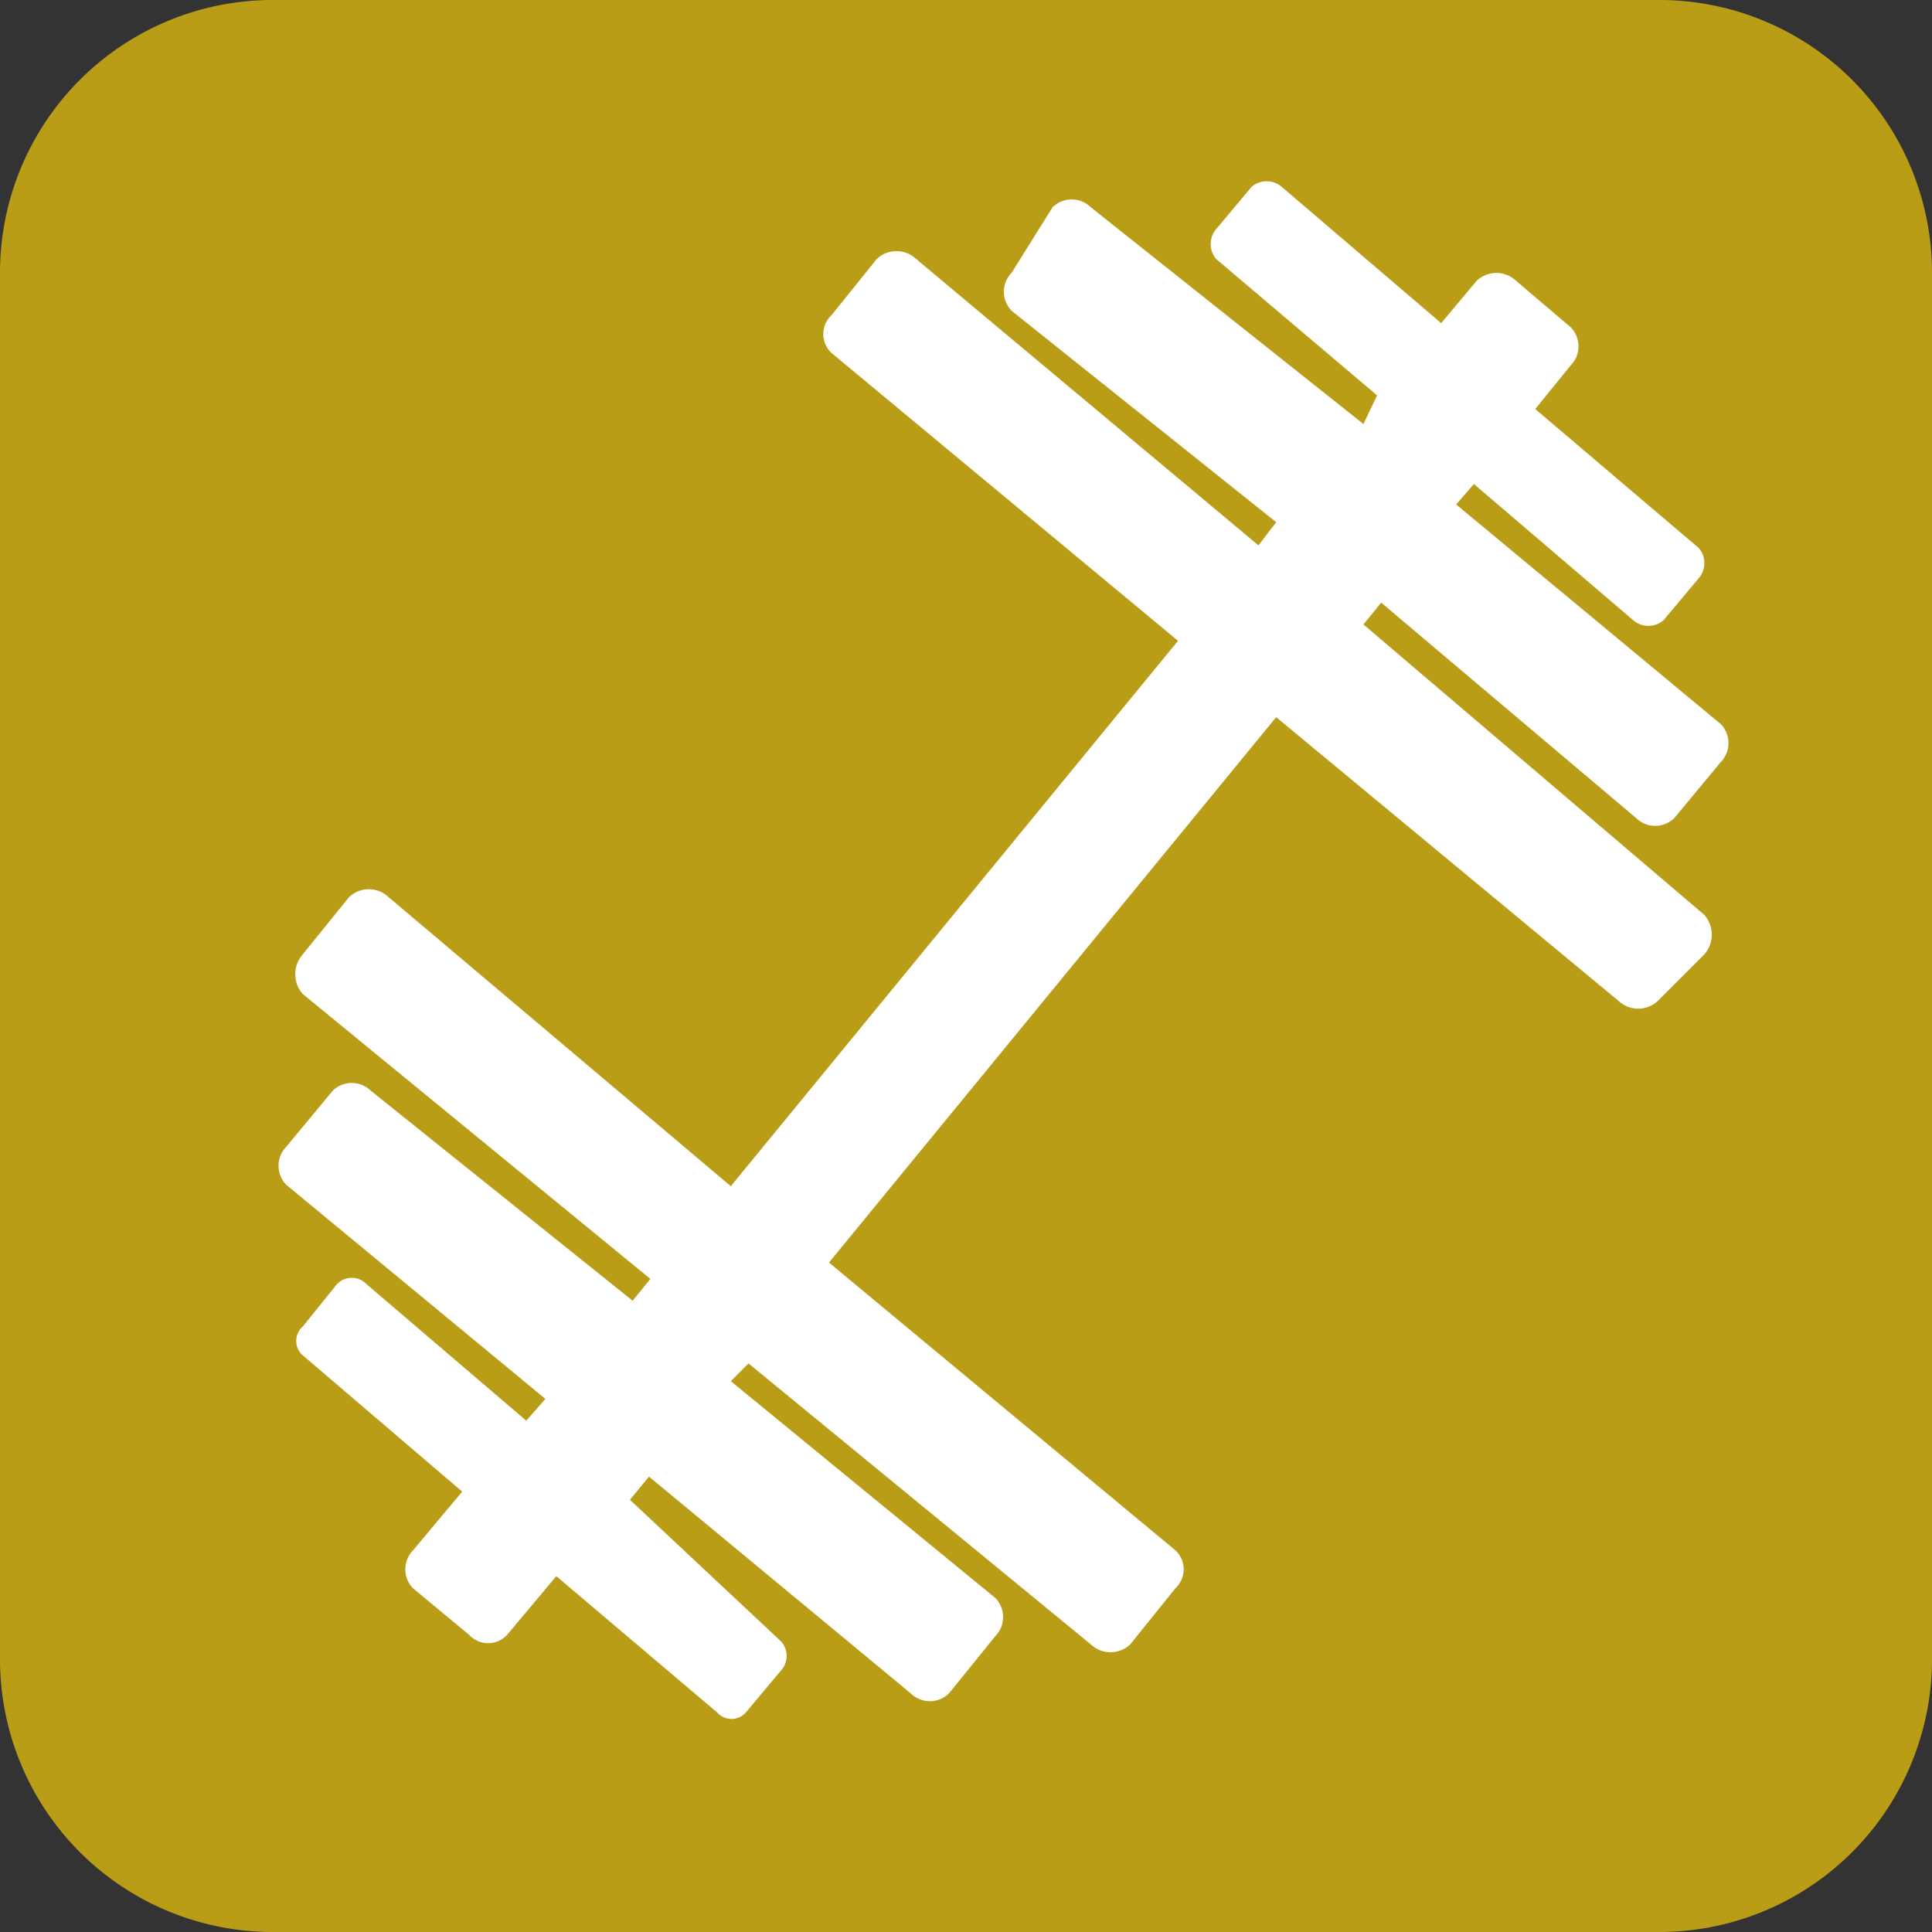
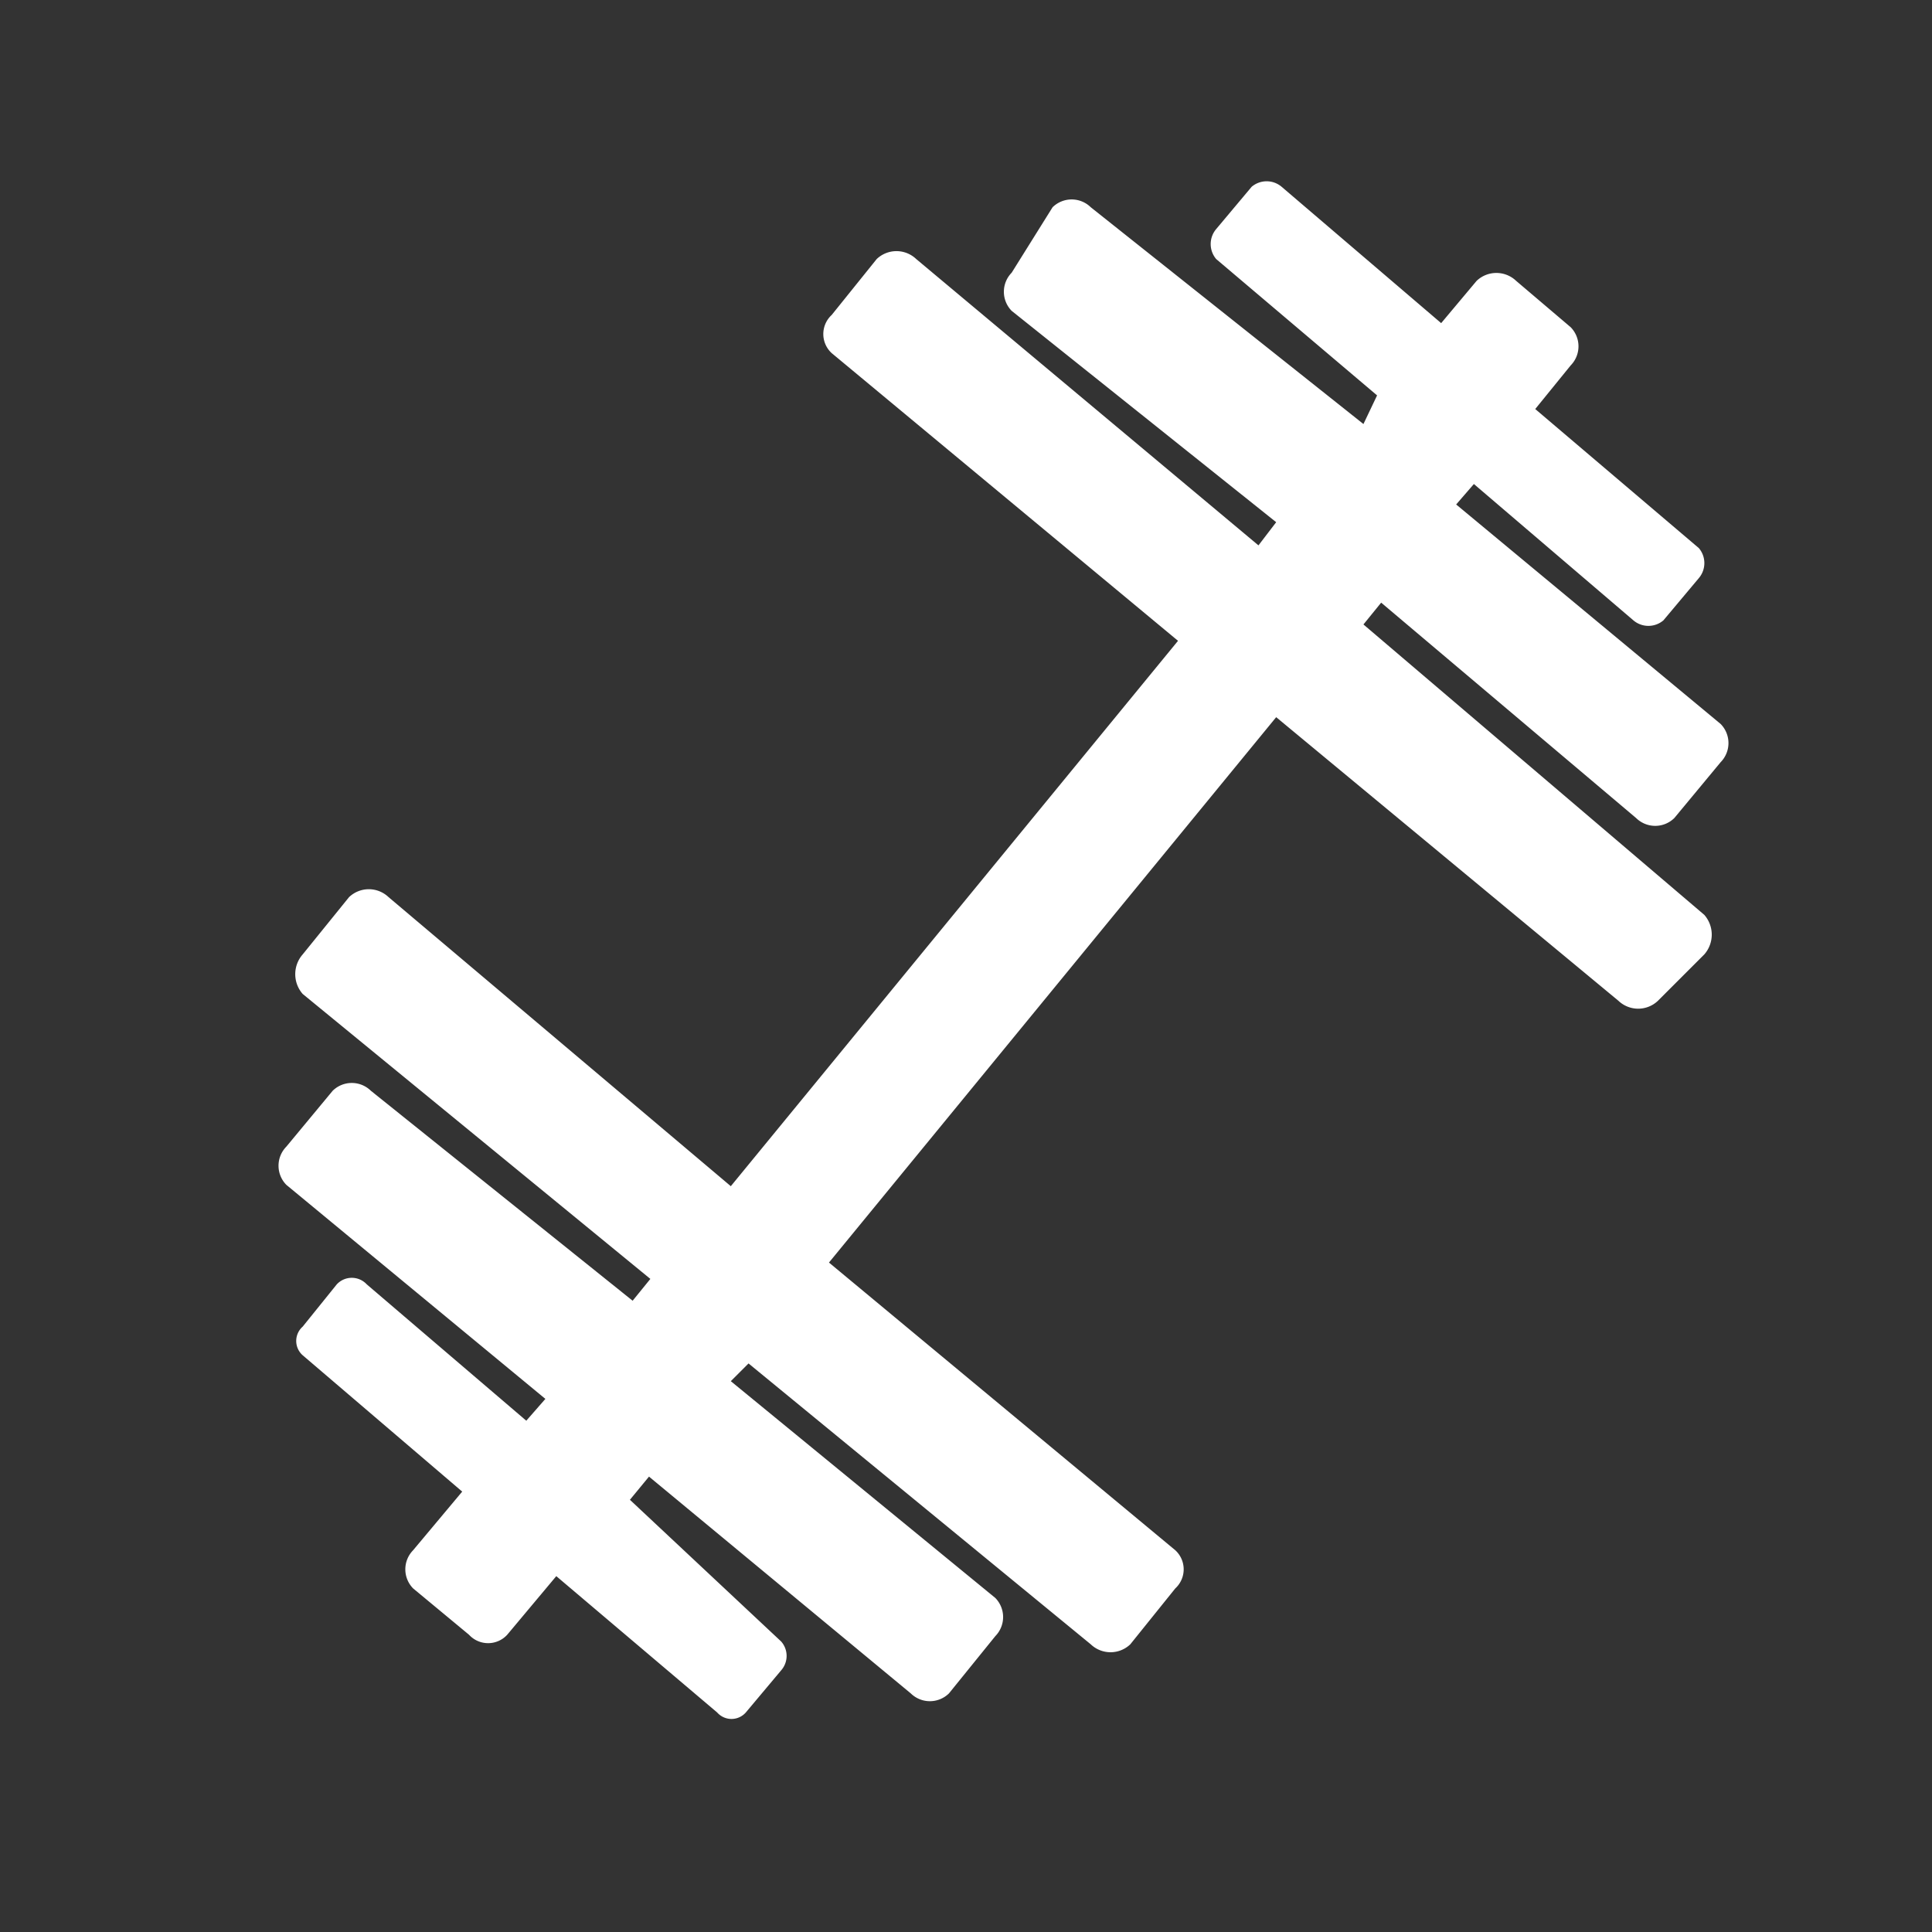
<svg xmlns="http://www.w3.org/2000/svg" id="Layer_1" data-name="Layer 1" viewBox="0 0 14.17 14.17">
  <rect x="0" y="0" width="14.17" height="14.17" fill="#333333" stroke="none" />
  <defs>
    <style>.cls-1{fill:#ba9d16;}.cls-2{fill:#fff;}</style>
  </defs>
  <title>Artboard 18</title>
-   <path class="cls-1" d="M0,2V12.17a2,2,0,0,0,2,2H12.17a2,2,0,0,0,2-2V2a2,2,0,0,0-2-2H2A2,2,0,0,0,0,2Z" />
  <path class="cls-2" d="M12,6a.2.2,0,0,0,.28,0l.34-.41a.2.2,0,0,0,0-.28L10.68,3.7l.13-.15,1.17,1a.17.17,0,0,0,.22,0l.26-.31a.17.17,0,0,0,0-.22L11.26,3l.26-.32a.2.2,0,0,0,0-.28l-.4-.34a.21.21,0,0,0-.29,0l-.26.31-1.17-1a.17.17,0,0,0-.22,0l-.26.31a.17.17,0,0,0,0,.22l1.18,1L10,3.11,8,1.52a.2.2,0,0,0-.28,0L7.42,2a.2.2,0,0,0,0,.28L9.36,3.83,9.23,4,6.72,1.9a.21.21,0,0,0-.29,0l-.33.41a.19.19,0,0,0,0,.28L8.64,4.7l-3.28,4L2.85,6.58a.21.21,0,0,0-.29,0L2.22,7a.22.22,0,0,0,0,.29L4.77,9.38l-.13.16L2.72,8a.2.2,0,0,0-.28,0l-.34.41a.2.2,0,0,0,0,.28L4,10.26l-.14.16-1.17-1a.15.15,0,0,0-.22,0l-.25.31a.14.14,0,0,0,0,.21l1.17,1-.36.43a.2.2,0,0,0,0,.28l.41.34a.19.19,0,0,0,.28,0l.36-.43,1.18,1a.14.14,0,0,0,.21,0l.26-.31a.16.16,0,0,0,0-.21L4.62,11l.14-.17,1.92,1.59a.2.2,0,0,0,.28,0L7.3,12a.2.2,0,0,0,0-.28L5.36,10.13,5.49,10,8,12.06a.21.21,0,0,0,.29,0l.33-.41a.19.19,0,0,0,0-.28L6.08,9.26l3.28-4,2.51,2.08a.21.21,0,0,0,.29,0L12.5,7a.22.22,0,0,0,0-.29L10,4.58l.13-.16Z" />
</svg>